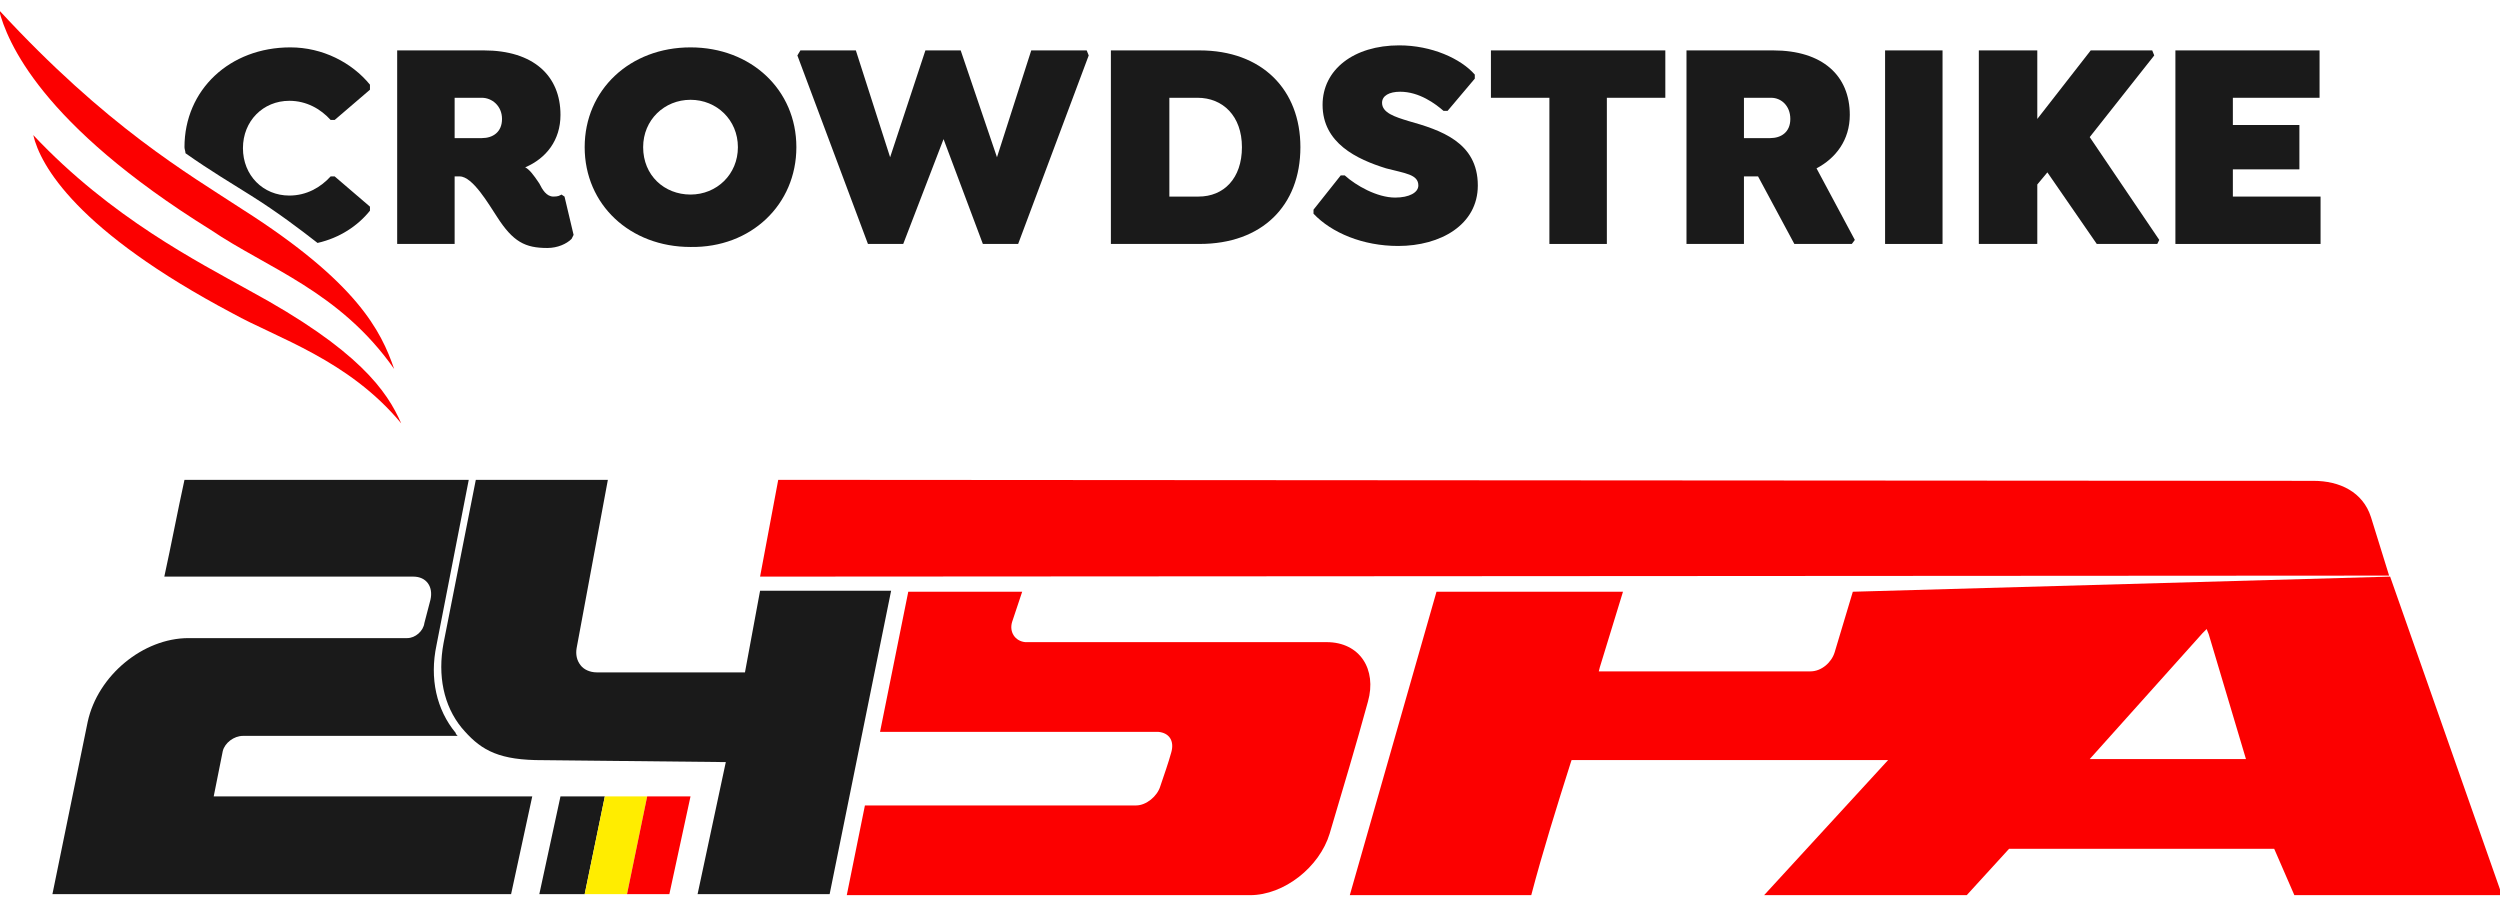
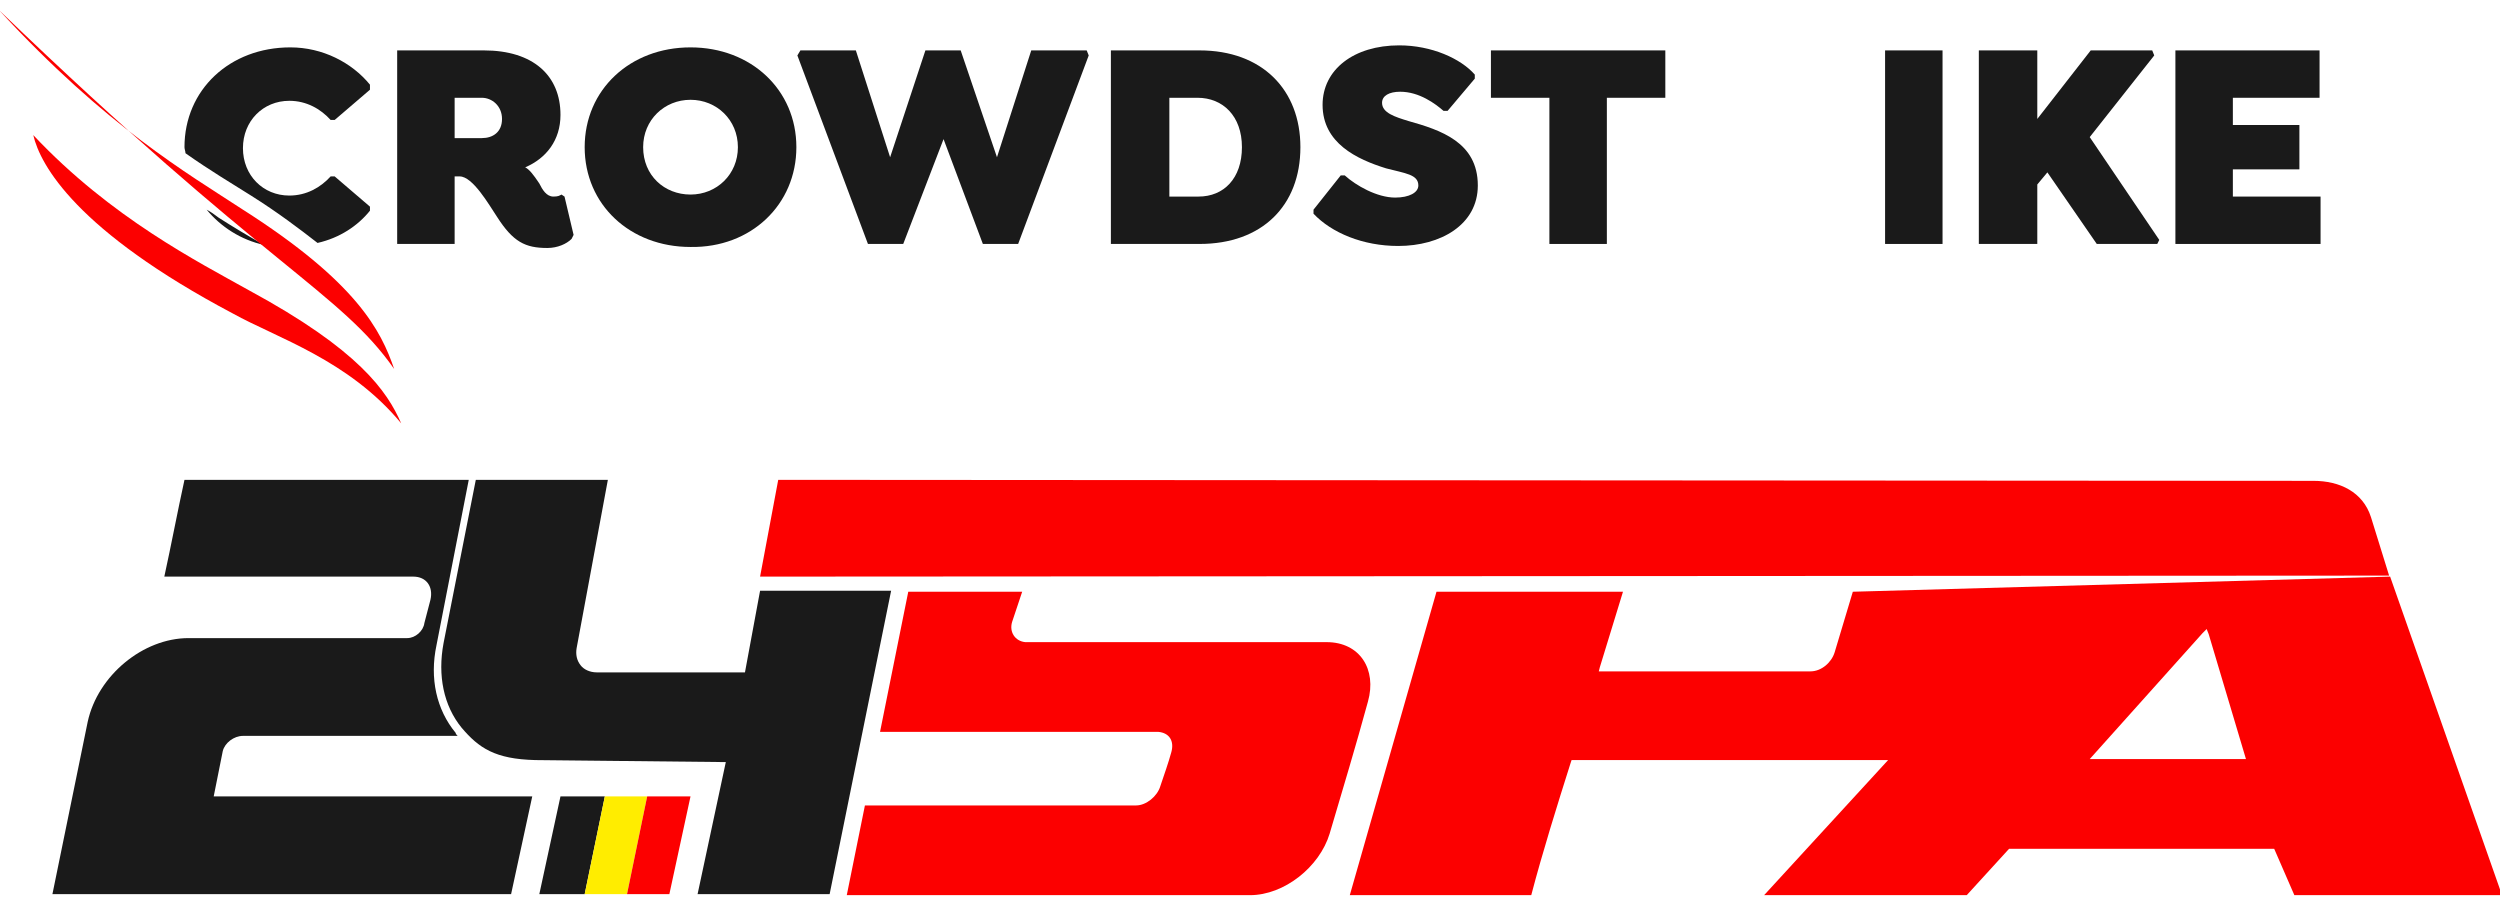
<svg xmlns="http://www.w3.org/2000/svg" version="1.1" id="Layer_1" x="0px" y="0px" viewBox="0 0 248 90" style="enable-background:new 0 0 248 90;" xml:space="preserve">
  <style type="text/css">
	.st0{fill:#FC0000;}
	.st1{fill:#1A1A1A;}
	.st2{fill:#FFED00;}
</style>
  <g>
    <path class="st0" d="M101.4,58.7h-0.2H90.1l-2.8,13.9c9.2,0,18.4,0,27.6,0h0l0,0c1.1,0.1,1.6,0.9,1.3,2c-0.3,1.1-0.7,2.2-1.1,3.4   c-0.3,1-1.4,1.9-2.4,1.9c-9.2,0-17.9,0-26.9,0l-1.8,8.9c13.3,0,26.7,0,40,0c3.4,0,6.9-2.8,7.9-6.1c1.3-4.4,2.6-8.7,3.8-13.1   c0.9-3.2-0.8-5.9-4.1-5.9c-10,0-19.9,0-29.9,0h0l0,0c-1-0.1-1.6-1-1.3-2l0,0L101.4,58.7z" />
    <path class="st0" d="M237.1,57.2l-53.3,1.5l-1.8,6c-0.3,1-1.3,1.9-2.4,1.9c-6.9,0-13.7,0-20.6,0h-0.4l0.1-0.4l2.3-7.5   c0,0-18.2,0-18.5,0l-8.6,30.1c6.1,0,12,0,18,0c1.1-4.2,2.6-9,3.9-13.1l0.1-0.3h0.3c10.4,0,20.7,0,31.1,0l-12.3,13.4l20.1,0l4.2-4.6   h26.3l2,4.6l20.6,0L237.1,57.2z M207.3,75.3l11.2-12.5l0.4-0.4l0.2,0.5l3.7,12.4H207.3z" />
    <path class="st1" d="M50.7,88.7c0.7-3.2,1.4-6.5,2.1-9.7c-10.5,0-21,0-31.6,0l0.9-4.5c0.2-0.8,1.1-1.5,2-1.5c0.7,0,1.6,0,2.4,0   c2.6,0,5.3,0,7.8,0c3.7,0,7.3,0,11.1,0c-0.1-0.1-0.2-0.2-0.2-0.3c-1.9-2.3-2.6-5.4-1.9-8.7l3.2-16.4H18.3c-0.7,3.2-1.3,6.4-2,9.6   H41c1.3,0,2,1,1.7,2.3l-0.6,2.3c-0.1,0.8-0.9,1.5-1.7,1.5H18.7c-4.5,0-9,3.7-10,8.3L5.2,88.7H50.7z" />
    <path class="st1" d="M60.3,47.6H47.2l-3.2,16.2c-0.6,3.2,0,6.2,1.8,8.4c1.7,2,3.3,3.1,7.3,3.2L72,75.6l-2.8,13.1h13.1l6.1-30.1   H75.4l-1.5,8.1H59.2c-0.7,0-1.3-0.3-1.6-0.7c-0.4-0.5-0.5-1.1-0.4-1.7L60.3,47.6z" />
    <g>
      <polygon class="st1" points="58,88.7 60,79 55.6,79 53.5,88.7   " />
      <polygon class="st2" points="62.2,88.7 64.2,79 60,79 58,88.7   " />
      <polygon class="st0" points="66.4,88.7 68.5,79 64.2,79 62.2,88.7   " />
    </g>
    <path class="st0" d="M77.2,47.6l-1.8,9.6L237,57.1c-0.6-1.9-1.2-3.9-1.8-5.8c-0.8-2.5-3.1-3.6-5.7-3.6L77.2,47.6z" />
    <path class="st1" d="M36.7,20.9v-0.4l-3.5-3h-0.4c-1,1.1-2.4,1.9-4.1,1.9c-2.6,0-4.6-2-4.6-4.7s2-4.7,4.6-4.7   c1.7,0,3.1,0.8,4.1,1.9h0.4l3.5-3V8.4c-1.8-2.2-4.7-3.7-7.9-3.7c-6,0-10.5,4.2-10.5,9.9c0,0.2,0.1,0.4,0.1,0.6   c2.4,1.7,4.6,3,6.5,4.2c2.7,1.7,4.8,3.3,6.6,4.7C33.7,23.6,35.5,22.4,36.7,20.9 M20.5,20.8c1.4,1.7,3.4,3,5.7,3.5   c-1.6-0.9-3.1-1.8-4.5-2.7C21.3,21.3,20.9,21,20.5,20.8" />
    <path class="st1" d="M56.9,23.3L56,19.5l-0.3-0.2c-0.2,0.1-0.3,0.2-0.8,0.2c-0.7,0-1.1-0.7-1.4-1.3c-0.6-0.9-1-1.4-1.4-1.6   c2.1-0.9,3.5-2.7,3.5-5.2C55.6,7.5,52.9,5,48,5h-8.6v19.2h5.7v-6.7h0.5c1.3,0,2.9,2.8,3.7,4c1.6,2.5,2.8,3.1,5,3.1   c1,0,1.9-0.4,2.4-0.9L56.9,23.3L56.9,23.3z M49.8,11.8c0,1.3-0.9,1.9-2,1.9h-2.7V9.7h2.7C48.8,9.7,49.8,10.5,49.8,11.8" />
    <path class="st1" d="M79,14.6c0-5.7-4.5-9.9-10.5-9.9c-6,0-10.5,4.2-10.5,9.9c0,5.7,4.5,9.9,10.5,9.9C74.5,24.6,79,20.3,79,14.6    M73.2,14.6c0,2.7-2.1,4.7-4.7,4.7c-2.6,0-4.7-1.9-4.7-4.7c0-2.7,2.1-4.7,4.7-4.7C71.1,9.9,73.2,11.9,73.2,14.6" />
    <polygon class="st1" points="107.8,5 102.3,5 98.9,15.6 95.3,5 91.8,5 88.3,15.6 84.9,5 79.4,5 79.1,5.5 86.1,24.2 89.6,24.2    93.6,13.8 97.5,24.2 101,24.2 108,5.5 107.8,5  " />
    <path class="st1" d="M129,14.6c0-5.7-3.8-9.6-10-9.6h-8.8v19.2h8.8C125.2,24.2,129,20.4,129,14.6 M123.2,14.6   c0,3.1-1.8,4.9-4.3,4.9H116V9.7h2.8C121.3,9.7,123.2,11.5,123.2,14.6" />
    <polygon class="st1" points="159.4,9.7 165.2,9.7 165.2,5 147.9,5 147.9,9.7 153.7,9.7 153.7,24.2 159.4,24.2 159.4,9.7  " />
-     <path class="st1" d="M183.5,11.4c0-3.9-2.7-6.4-7.6-6.4h-8.6v19.2h5.7v-6.7h1.4l3.6,6.7h5.7l0.3-0.4l-3.8-7.1   C182.1,15.7,183.5,13.9,183.5,11.4 M177.6,11.8c0,1.3-0.9,1.9-2,1.9H173V9.7h2.7C176.7,9.7,177.6,10.5,177.6,11.8" />
    <polygon class="st1" points="187,24.2 192.7,24.2 192.7,5 187,5 187,24.2  " />
    <polygon class="st1" points="207.3,13.6 213.7,5.5 213.5,5 207.4,5 202.1,11.8 202.1,5 196.3,5 196.3,24.2 202.1,24.2 202.1,18.3    203.1,17.1 208,24.2 214,24.2 214.2,23.8 207.3,13.6  " />
    <polygon class="st1" points="230.1,9.7 230.1,5 215.8,5 215.8,24.2 230.2,24.2 230.2,19.5 221.5,19.5 221.5,16.8 228.1,16.8    228.1,12.4 221.5,12.4 221.5,9.7 230.1,9.7  " />
    <path class="st1" d="M138.7,24.4c4.2,0,7.9-2.1,7.9-6c0-4.3-3.7-5.5-6.9-6.4c-1.3-0.4-2.6-0.8-2.6-1.8c0-0.7,0.7-1.1,1.8-1.1   c1.9,0,3.5,1.2,4.3,1.9h0.4l2.7-3.2V7.4c-1.4-1.6-4.3-2.9-7.5-2.9c-4.5,0-7.6,2.4-7.6,5.9c0,3.8,3.4,5.4,6.3,6.3   c1.9,0.5,3.2,0.6,3.2,1.7c0,0.7-0.9,1.2-2.3,1.2c-1.8,0-3.9-1.2-5-2.2h-0.4l-2.7,3.4v0.4C132.1,23.1,135.2,24.4,138.7,24.4" />
    <path class="st0" d="M39.8,42c-1.4-3.2-4.2-7.3-15.1-13.2c-5-2.8-13.7-7.2-21.4-15.4c0.7,3,4.3,9.5,19.8,17.7   C27.4,33.5,34.6,35.7,39.8,42" />
-     <path class="st0" d="M39.1,36.6c-1.3-3.8-3.7-8.6-15-15.8C18.6,17.2,10.6,12.6-0.1,1c0.8,3.1,4.1,11.3,21,21.8   C26.5,26.6,33.7,28.9,39.1,36.6" />
+     <path class="st0" d="M39.1,36.6c-1.3-3.8-3.7-8.6-15-15.8C18.6,17.2,10.6,12.6-0.1,1C26.5,26.6,33.7,28.9,39.1,36.6" />
  </g>
</svg>